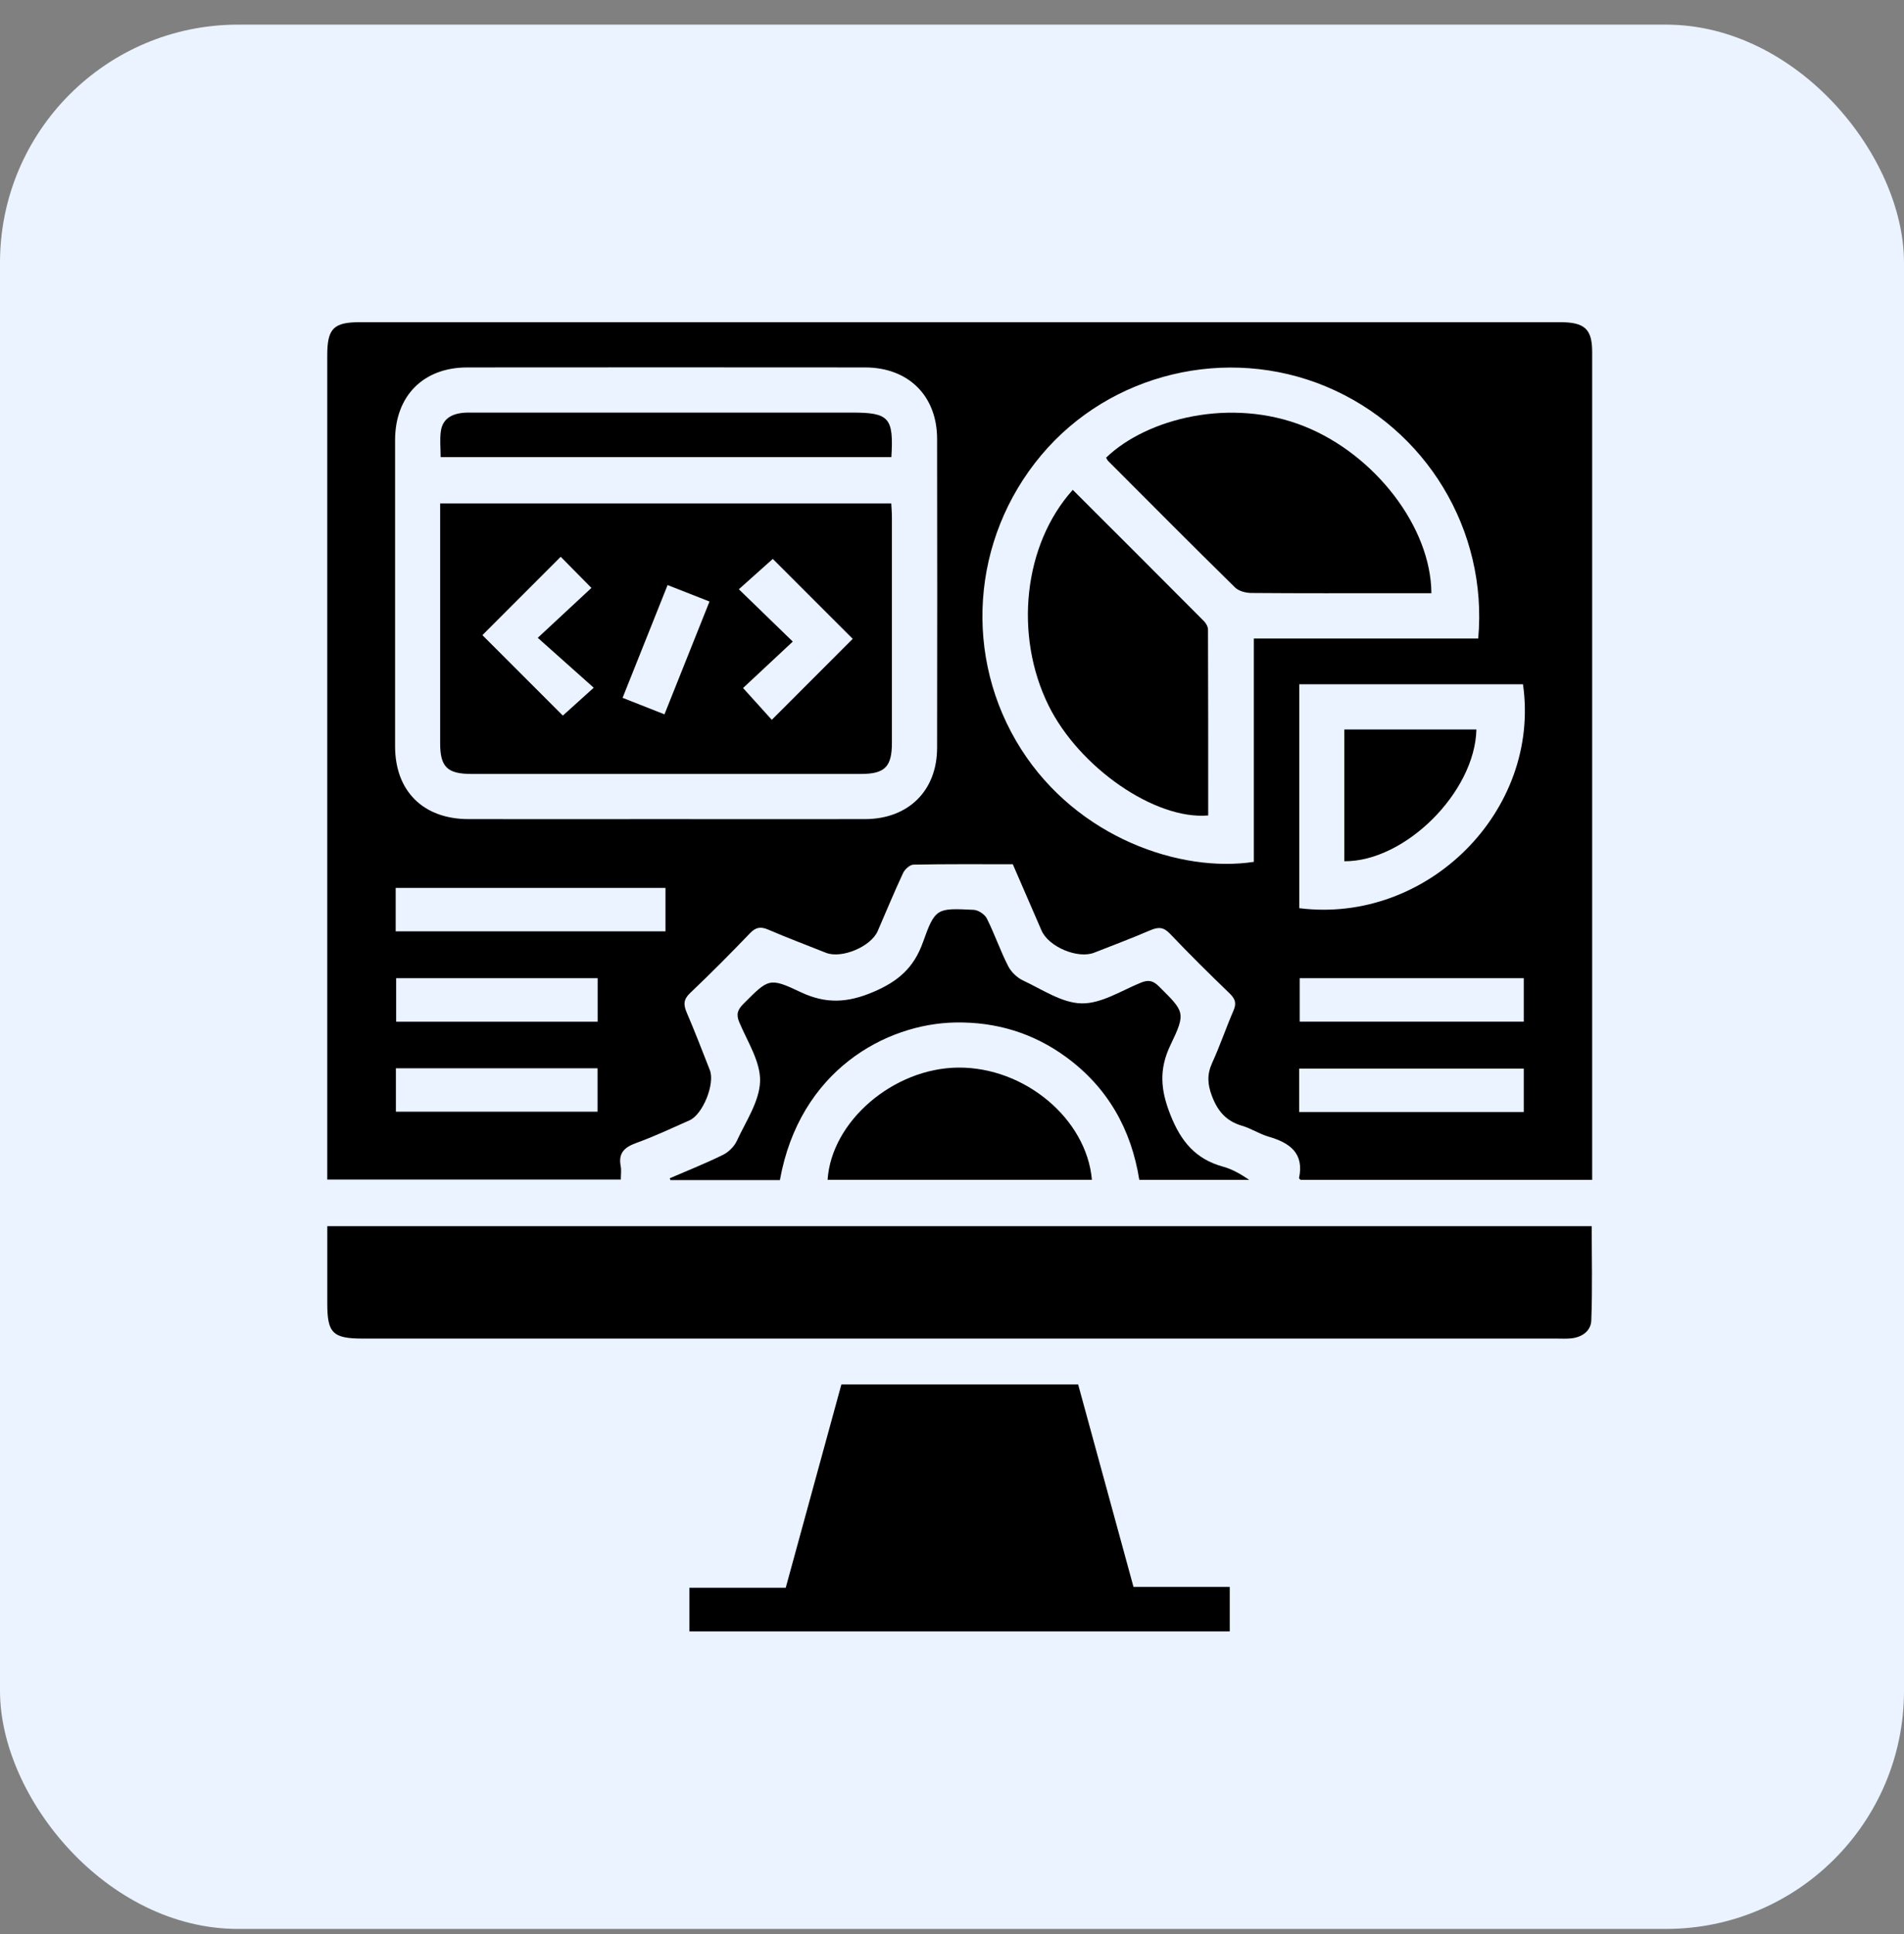
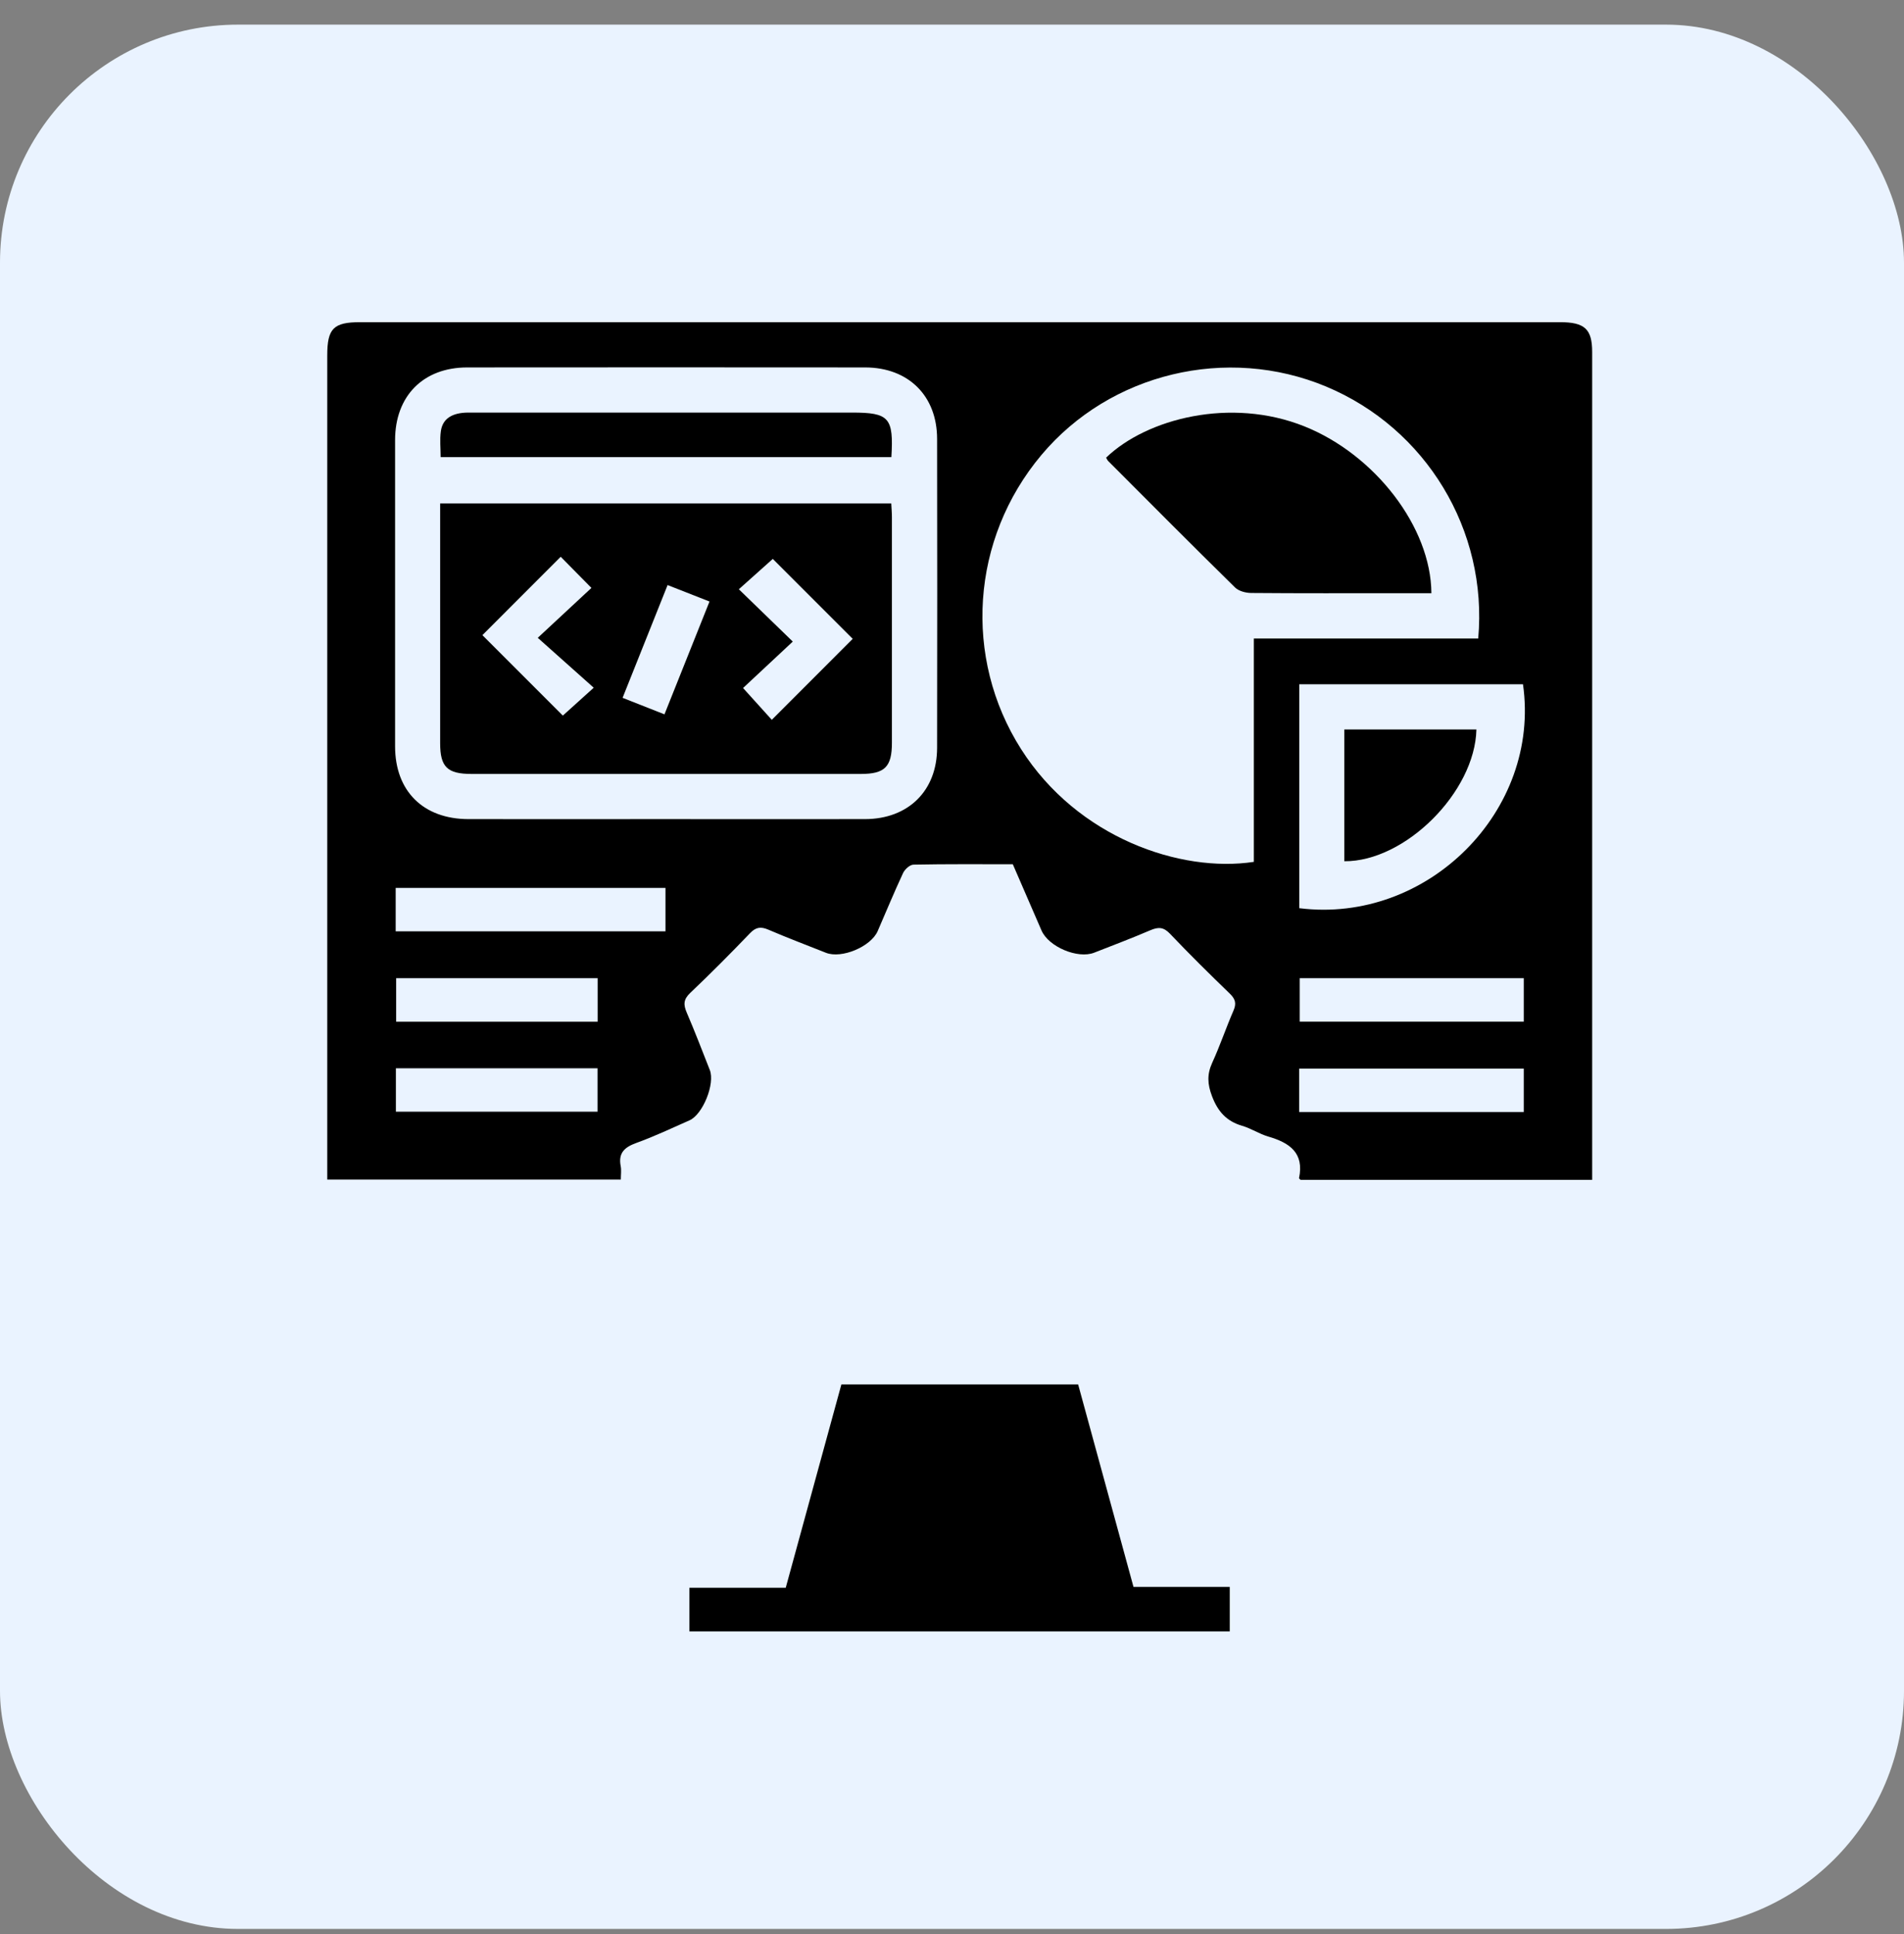
<svg xmlns="http://www.w3.org/2000/svg" width="64" height="65" viewBox="0 0 64 65" fill="none">
  <rect x="0" y="0" width="64" height="65" fill="#808080" stroke="none" />
  <rect y="0.828" width="64" height="64" rx="8" fill="#EAF3FF" />
  <g clip-path="url(#clip0_3374_5078)">
    <path d="M53.52 39.653H43.717C43.686 39.62 43.664 39.606 43.665 39.597C43.845 38.741 43.342 38.404 42.629 38.197C42.328 38.109 42.054 37.924 41.754 37.837C41.224 37.682 40.933 37.353 40.738 36.836C40.586 36.435 40.569 36.107 40.746 35.719C41.009 35.146 41.21 34.544 41.461 33.966C41.567 33.724 41.525 33.575 41.337 33.393C40.655 32.734 39.98 32.068 39.326 31.38C39.11 31.153 38.934 31.15 38.67 31.263C38.047 31.53 37.412 31.77 36.779 32.018C36.228 32.235 35.246 31.822 35.008 31.27C34.687 30.533 34.369 29.795 34.044 29.046C32.918 29.046 31.811 29.037 30.706 29.059C30.584 29.061 30.415 29.215 30.356 29.34C30.056 29.984 29.785 30.64 29.502 31.292C29.274 31.817 28.288 32.23 27.762 32.021C27.117 31.765 26.466 31.519 25.828 31.245C25.577 31.137 25.411 31.154 25.212 31.362C24.555 32.046 23.886 32.72 23.198 33.373C22.971 33.589 22.97 33.766 23.082 34.028C23.356 34.666 23.605 35.315 23.859 35.961C24.041 36.421 23.626 37.454 23.176 37.653C22.584 37.914 21.997 38.193 21.39 38.412C20.991 38.556 20.778 38.749 20.864 39.193C20.891 39.328 20.868 39.472 20.868 39.642H11V39.125C11 30.068 11 21.008 11 11.948C11 11.039 11.209 10.828 12.109 10.828C25.55 10.828 38.992 10.828 52.434 10.828C53.267 10.828 53.518 11.057 53.518 11.831C53.518 20.969 53.518 30.108 53.518 39.246C53.518 39.371 53.518 39.495 53.518 39.652L53.52 39.653ZM22.34 27.529C24.586 27.529 26.83 27.533 29.076 27.529C30.532 27.526 31.497 26.576 31.499 25.134C31.505 21.671 31.505 18.21 31.499 14.747C31.497 13.303 30.534 12.35 29.08 12.349C24.621 12.345 20.162 12.345 15.703 12.349C14.229 12.349 13.281 13.307 13.28 14.791C13.278 18.222 13.278 21.652 13.28 25.083C13.28 26.589 14.229 27.528 15.748 27.529C17.945 27.532 20.143 27.529 22.341 27.529H22.34ZM49.688 21.461C50.015 17.817 47.929 14.392 44.577 12.992C41.24 11.598 37.321 12.538 35.009 15.287C32.631 18.115 32.37 22.108 34.323 25.178C36.219 28.158 39.683 29.341 42.146 28.966V21.459H49.687L49.688 21.461ZM43.674 22.998V30.523C47.984 31.063 51.798 27.244 51.193 22.998H43.674ZM22.368 29.841H13.3V31.3H22.369V29.841H22.368ZM51.219 32.876H43.687V34.336H51.219V32.876ZM51.219 35.913H43.669V37.372H51.219V35.913ZM20.087 32.875H13.316V34.338H20.089V32.875H20.087ZM13.307 35.903V37.363H20.086V35.903H13.309H13.307Z" fill="black" />
-     <path d="M11 41.209H53.503C53.503 42.273 53.529 43.325 53.489 44.376C53.475 44.736 53.174 44.946 52.801 44.982C52.644 44.997 52.486 44.988 52.327 44.988C38.951 44.988 25.573 44.988 12.197 44.988C11.188 44.988 11.001 44.804 11.001 43.812C11.001 42.96 11.001 42.108 11.001 41.209H11Z" fill="black" />
    <path d="M38.099 53.333H41.336V54.828H23.174V53.363H26.411C27.04 51.068 27.658 48.805 28.282 46.528H36.24C36.855 48.778 37.47 51.027 38.1 53.331L38.099 53.333Z" fill="black" />
-     <path d="M26.209 39.662H22.537C22.528 39.642 22.521 39.62 22.512 39.6C23.109 39.342 23.716 39.101 24.299 38.814C24.489 38.721 24.678 38.535 24.767 38.344C25.071 37.686 25.531 37.012 25.549 36.335C25.565 35.68 25.123 35.006 24.849 34.354C24.736 34.086 24.796 33.932 24.988 33.739C25.83 32.899 25.849 32.838 26.908 33.342C27.76 33.746 28.488 33.706 29.353 33.339C30.185 32.985 30.716 32.53 31.023 31.669C31.434 30.509 31.491 30.519 32.728 30.578C32.884 30.586 33.101 30.729 33.171 30.869C33.432 31.39 33.621 31.947 33.886 32.466C33.987 32.666 34.188 32.86 34.393 32.955C35.035 33.255 35.696 33.71 36.357 33.722C37.015 33.734 37.687 33.298 38.341 33.029C38.6 32.921 38.759 32.954 38.959 33.154C39.81 34.003 39.873 34.022 39.346 35.117C38.949 35.942 39.01 36.632 39.343 37.472C39.699 38.372 40.194 38.959 41.119 39.212C41.428 39.297 41.713 39.466 41.991 39.653H38.296C38.023 37.946 37.233 36.551 35.84 35.529C34.733 34.718 33.483 34.34 32.111 34.364C29.78 34.406 26.878 35.97 26.215 39.661L26.209 39.662Z" fill="black" />
-     <path d="M36.703 39.651H27.818C27.949 37.682 30.031 35.9 32.206 35.88C34.437 35.86 36.522 37.597 36.703 39.651Z" fill="black" />
    <path d="M14.795 16.919H29.958C29.966 17.078 29.98 17.229 29.98 17.381C29.981 19.909 29.981 22.438 29.98 24.966C29.98 25.772 29.742 26.011 28.937 26.011C24.574 26.011 20.212 26.011 15.849 26.011C15.034 26.011 14.795 25.776 14.795 24.979C14.795 22.31 14.795 19.641 14.795 16.919ZM16.214 21.345C17.126 22.257 18.05 23.18 18.919 24.05C19.173 23.822 19.51 23.516 19.957 23.113C19.337 22.561 18.74 22.03 18.076 21.436C18.725 20.833 19.301 20.297 19.88 19.759C19.498 19.371 19.16 19.028 18.847 18.712C17.919 19.639 17.007 20.553 16.216 21.345H16.214ZM28.663 21.47C27.749 20.556 26.835 19.643 25.976 18.784C25.65 19.075 25.292 19.396 24.835 19.804C25.43 20.381 26.002 20.935 26.648 21.562C26.064 22.108 25.488 22.646 24.977 23.123C25.327 23.51 25.649 23.866 25.943 24.192C26.872 23.263 27.785 22.35 28.663 21.47ZM22.335 24.008C22.844 22.733 23.343 21.487 23.849 20.216C23.354 20.022 22.918 19.851 22.44 19.663C21.932 20.937 21.434 22.183 20.927 23.453C21.424 23.649 21.86 23.821 22.335 24.008Z" fill="black" />
    <path d="M29.961 15.364H14.812C14.812 15.072 14.778 14.775 14.819 14.489C14.877 14.07 15.199 13.868 15.741 13.866C17.763 13.864 19.786 13.866 21.809 13.866C24.084 13.866 26.36 13.866 28.635 13.866C29.889 13.866 30.042 14.034 29.962 15.366L29.961 15.364Z" fill="black" />
    <path d="M48.114 19.937C47.739 19.937 47.362 19.937 46.986 19.937C45.343 19.937 43.699 19.943 42.057 19.929C41.873 19.928 41.639 19.867 41.514 19.744C40.083 18.339 38.67 16.916 37.252 15.496C37.22 15.464 37.203 15.419 37.18 15.381C38.543 14.068 41.372 13.339 43.845 14.329C46.218 15.279 48.101 17.719 48.114 19.936V19.937Z" fill="black" />
-     <path d="M36.06 16.464C37.551 17.953 39.015 19.413 40.472 20.879C40.542 20.95 40.605 21.066 40.605 21.161C40.613 23.244 40.612 25.327 40.612 27.406C38.822 27.561 36.276 25.794 35.247 23.713C34.077 21.346 34.404 18.303 36.06 16.463V16.464Z" fill="black" />
    <path d="M45.188 24.516H49.627C49.58 26.619 47.232 28.96 45.188 28.945V24.516Z" fill="black" />
  </g>
  <defs>
    <clipPath id="clip0_3374_5078">
      <rect width="44" height="44" fill="white" transform="translate(10 10.828)" />
    </clipPath>
  </defs>
</svg>